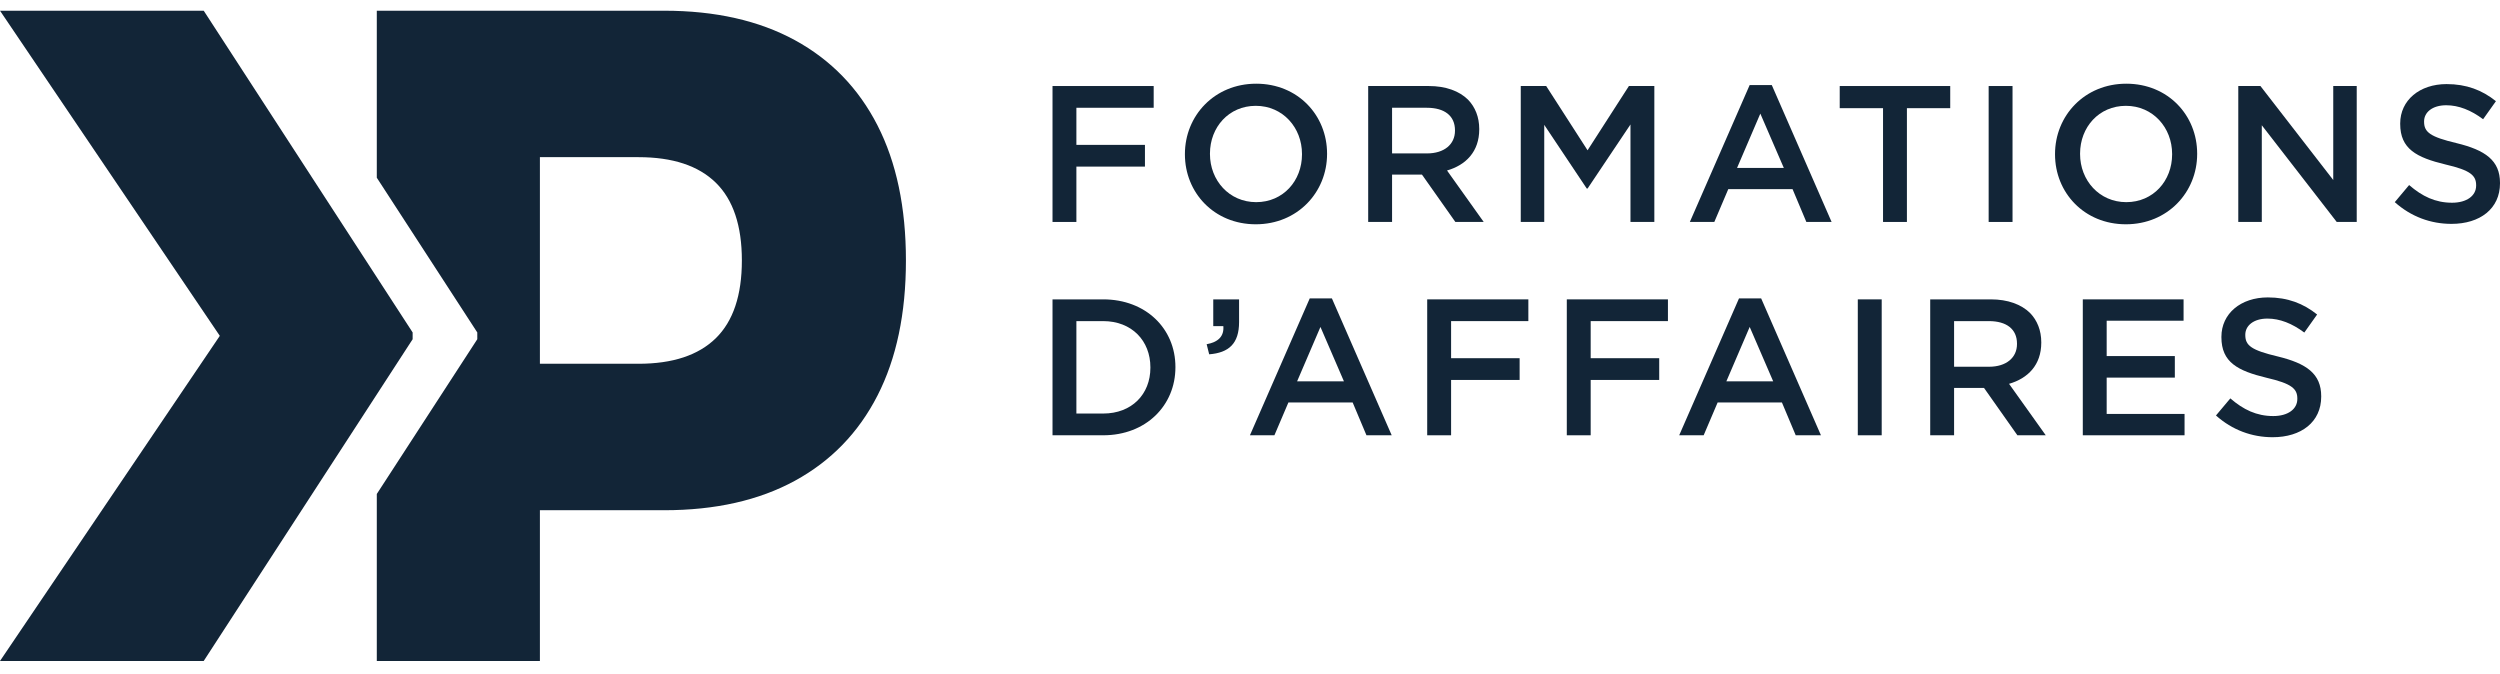
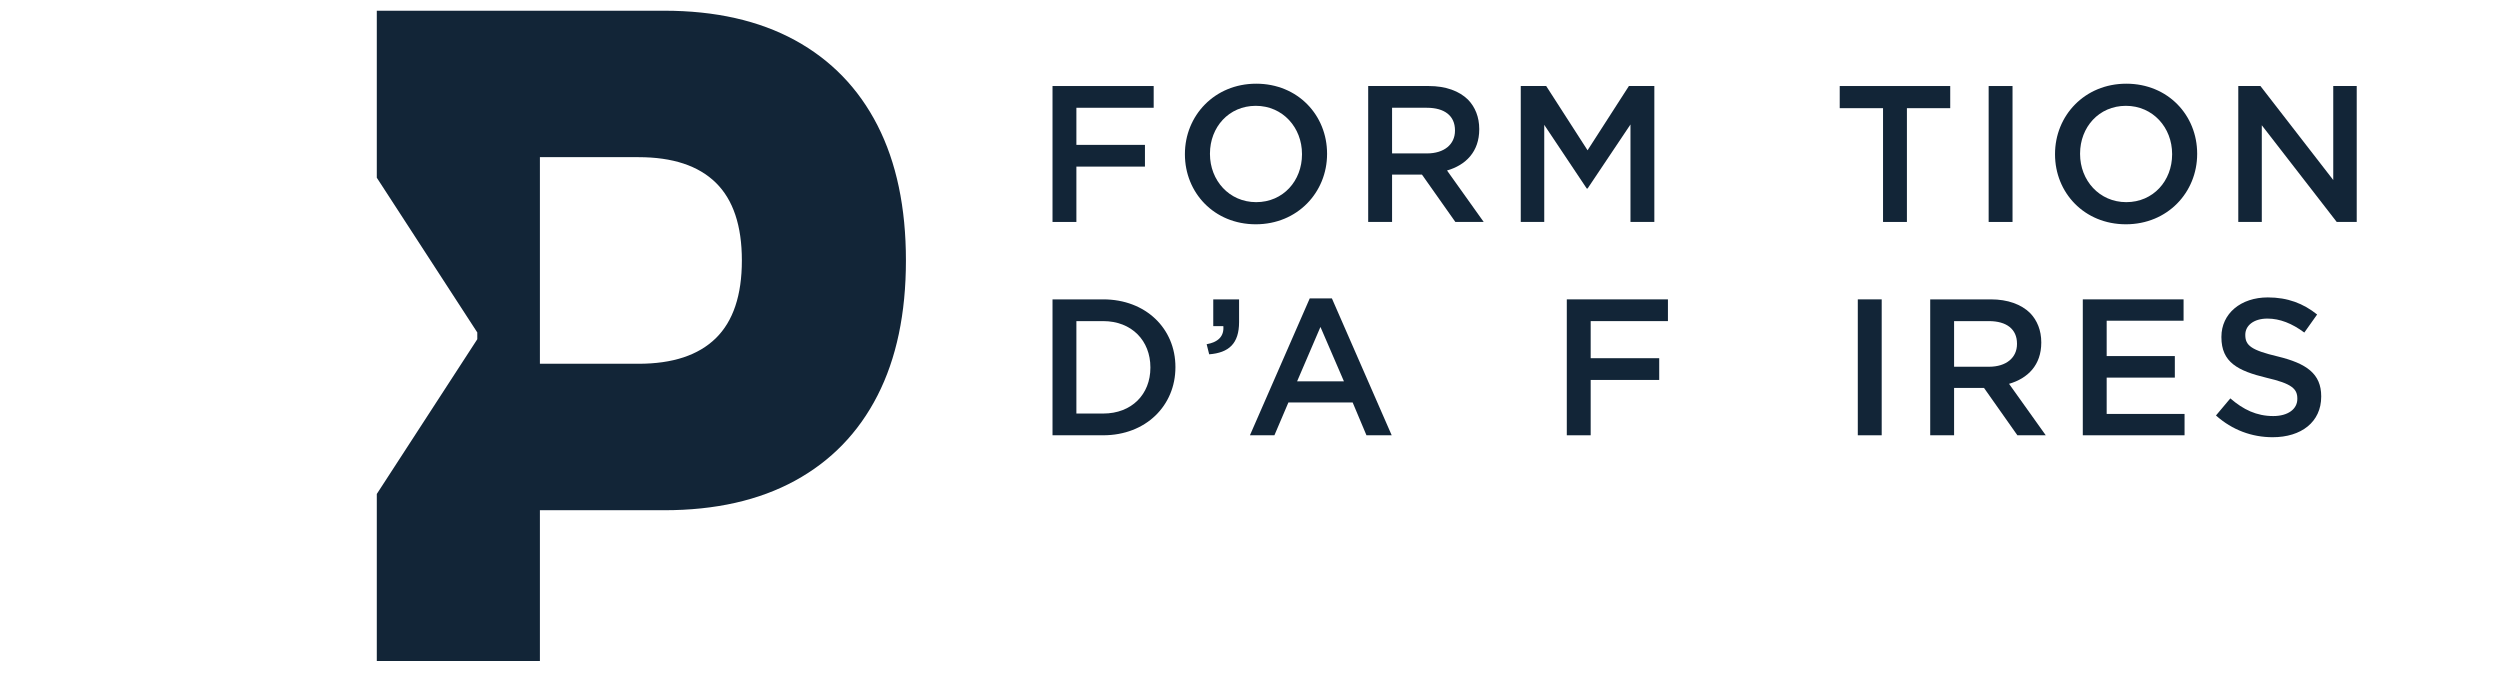
<svg xmlns="http://www.w3.org/2000/svg" width="178" height="48" viewBox="0 0 178 48" fill="none">
-   <path d="M29.38 24.153L14.504 47.062H0L15.65 23.912L0 0.762H14.504L29.38 23.671" fill="#122537" />
  <path d="M50.965 24.082C49.725 25.294 47.892 25.9 45.464 25.9H38.441V11.19H45.464C47.892 11.19 49.725 11.796 50.965 13.008C52.202 14.221 52.821 16.067 52.821 18.545C52.821 21.024 52.202 22.869 50.965 24.082ZM62.477 8.926C61.127 6.287 59.167 4.266 56.604 2.864C54.037 1.464 50.931 0.763 47.286 0.763H26.828V12.653L33.983 23.671V24.153L26.828 35.171V47.062H38.441V36.328H47.286C50.931 36.328 54.037 35.628 56.604 34.226C59.167 32.826 61.127 30.805 62.477 28.164C63.827 25.525 64.502 22.318 64.502 18.545C64.502 14.774 63.827 11.568 62.477 8.926Z" fill="#122537" />
  <path d="M74.939 6.125H82.142V7.673H76.639V10.315H81.52V11.862H76.639V15.803H74.939V6.125Z" fill="#122537" />
  <path d="M92.702 10.992V10.964C92.702 9.084 91.335 7.535 89.412 7.535C87.491 7.535 86.149 9.056 86.149 10.937V10.964C86.149 12.844 87.518 14.393 89.441 14.393C91.362 14.393 92.702 12.871 92.702 10.992ZM84.366 10.992V10.964C84.366 8.24 86.468 5.959 89.441 5.959C92.414 5.959 94.487 8.212 94.487 10.937V10.964C94.487 13.687 92.385 15.969 89.412 15.969C86.44 15.969 84.366 13.715 84.366 10.992Z" fill="#122537" />
  <path d="M101.604 10.923C102.82 10.923 103.595 10.286 103.595 9.305V9.278C103.595 8.24 102.847 7.673 101.589 7.673H99.115V10.923H101.604ZM97.415 6.125H101.729C102.945 6.125 103.899 6.484 104.52 7.093C105.032 7.619 105.322 8.337 105.322 9.18V9.208C105.322 10.798 104.369 11.752 103.028 12.139L105.64 15.803H103.622L101.243 12.43H99.115V15.803H97.415V6.125Z" fill="#122537" />
  <path d="M108.278 6.125H110.089L113.034 10.701L115.978 6.125H117.789V15.803H116.09V8.862L113.034 13.425H112.978L109.95 8.89V15.803H108.278V6.125Z" fill="#122537" />
-   <path d="M127.009 11.959L125.335 8.089L123.677 11.959H127.009ZM124.576 6.056H126.151L130.41 15.803H128.612L127.63 13.466H123.054L122.059 15.803H120.317L124.576 6.056Z" fill="#122537" />
  <path d="M134.072 7.702H130.988V6.125H138.856V7.702H135.772V15.803H134.072V7.702Z" fill="#122537" />
  <path d="M141.592 6.125H143.292V15.803H141.592V6.125Z" fill="#122537" />
  <path d="M154.655 10.992V10.964C154.655 9.084 153.286 7.535 151.365 7.535C149.442 7.535 148.101 9.056 148.101 10.937V10.964C148.101 12.844 149.471 14.393 151.392 14.393C153.314 14.393 154.655 12.871 154.655 10.992ZM146.318 10.992V10.964C146.318 8.24 148.419 5.959 151.392 5.959C154.365 5.959 156.438 8.212 156.438 10.937V10.964C156.438 13.687 154.336 15.969 151.365 15.969C148.393 15.969 146.318 13.715 146.318 10.992Z" fill="#122537" />
  <path d="M159.366 6.125H160.943L166.127 12.817V6.125H167.799V15.803H166.375L161.04 8.918V15.803H159.366V6.125Z" fill="#122537" />
-   <path d="M170.508 14.393L171.53 13.176C172.457 13.977 173.396 14.434 174.586 14.434C175.635 14.434 176.301 13.936 176.301 13.217V13.19C176.301 12.499 175.913 12.125 174.115 11.71C172.055 11.212 170.894 10.604 170.894 8.821V8.793C170.894 7.134 172.278 5.987 174.198 5.987C175.609 5.987 176.729 6.415 177.71 7.204L176.797 8.489C175.927 7.839 175.056 7.494 174.171 7.494C173.175 7.494 172.595 8.005 172.595 8.641V8.668C172.595 9.415 173.037 9.747 174.903 10.19C176.951 10.687 178 11.42 178 13.023V13.052C178 14.862 176.576 15.94 174.544 15.94C173.065 15.94 171.668 15.429 170.508 14.393Z" fill="#122537" />
  <path d="M76.639 22.863V29.444H78.547C80.58 29.444 81.908 28.075 81.908 26.181V26.154C81.908 24.259 80.58 22.863 78.547 22.863H76.639ZM74.939 21.315H78.547C81.588 21.315 83.69 23.402 83.69 26.126V26.154C83.69 28.877 81.588 30.992 78.547 30.992H74.939V21.315Z" fill="#122537" />
  <path d="M85.914 24.509C86.757 24.357 87.159 23.928 87.102 23.223H86.384V21.315H88.222V22.933C88.222 24.467 87.489 25.117 86.094 25.227L85.914 24.509Z" fill="#122537" />
  <path d="M95.687 27.149L94.016 23.278L92.355 27.149H95.687ZM93.254 21.245H94.831L99.089 30.992H97.292L96.309 28.656H91.734L90.738 30.992H88.995L93.254 21.245Z" fill="#122537" />
-   <path d="M101.617 21.315H108.819V22.863H103.318V25.504H108.197V27.052H103.318V30.992H101.617V21.315Z" fill="#122537" />
  <path d="M111.556 21.315H118.757V22.863H113.256V25.504H118.136V27.052H113.256V30.992H111.556V21.315Z" fill="#122537" />
-   <path d="M126.25 27.149L124.578 23.278L122.918 27.149H126.25ZM123.817 21.245H125.394L129.651 30.992H127.855L126.873 28.656H122.296L121.301 30.992H119.559L123.817 21.245Z" fill="#122537" />
  <path d="M132.275 21.315H133.977V30.992H132.275V21.315Z" fill="#122537" />
  <path d="M141.619 26.112C142.836 26.112 143.61 25.476 143.61 24.494V24.467C143.61 23.43 142.864 22.863 141.607 22.863H139.131V26.112H141.619ZM137.431 21.315H141.745C142.961 21.315 143.915 21.674 144.537 22.282C145.049 22.808 145.339 23.527 145.339 24.37V24.397C145.339 25.988 144.385 26.941 143.044 27.328L145.658 30.992H143.638L141.261 27.619H139.131V30.992H137.431V21.315Z" fill="#122537" />
  <path d="M148.295 21.315H155.47V22.835H149.995V25.352H154.848V26.886H149.995V29.472H155.54V30.992H148.295V21.315Z" fill="#122537" />
  <path d="M157.777 29.582L158.8 28.365C159.727 29.166 160.666 29.623 161.856 29.623C162.906 29.623 163.57 29.126 163.57 28.406V28.379C163.57 27.688 163.183 27.314 161.385 26.899C159.325 26.402 158.164 25.793 158.164 24.01V23.982C158.164 22.323 159.548 21.176 161.468 21.176C162.879 21.176 163.999 21.605 164.979 22.393L164.067 23.678C163.196 23.029 162.326 22.683 161.44 22.683C160.445 22.683 159.865 23.195 159.865 23.83V23.858C159.865 24.604 160.307 24.936 162.173 25.379C164.22 25.877 165.27 26.609 165.27 28.213V28.241C165.27 30.051 163.846 31.13 161.814 31.13C160.335 31.13 158.937 30.619 157.777 29.582Z" fill="#122537" />
</svg>